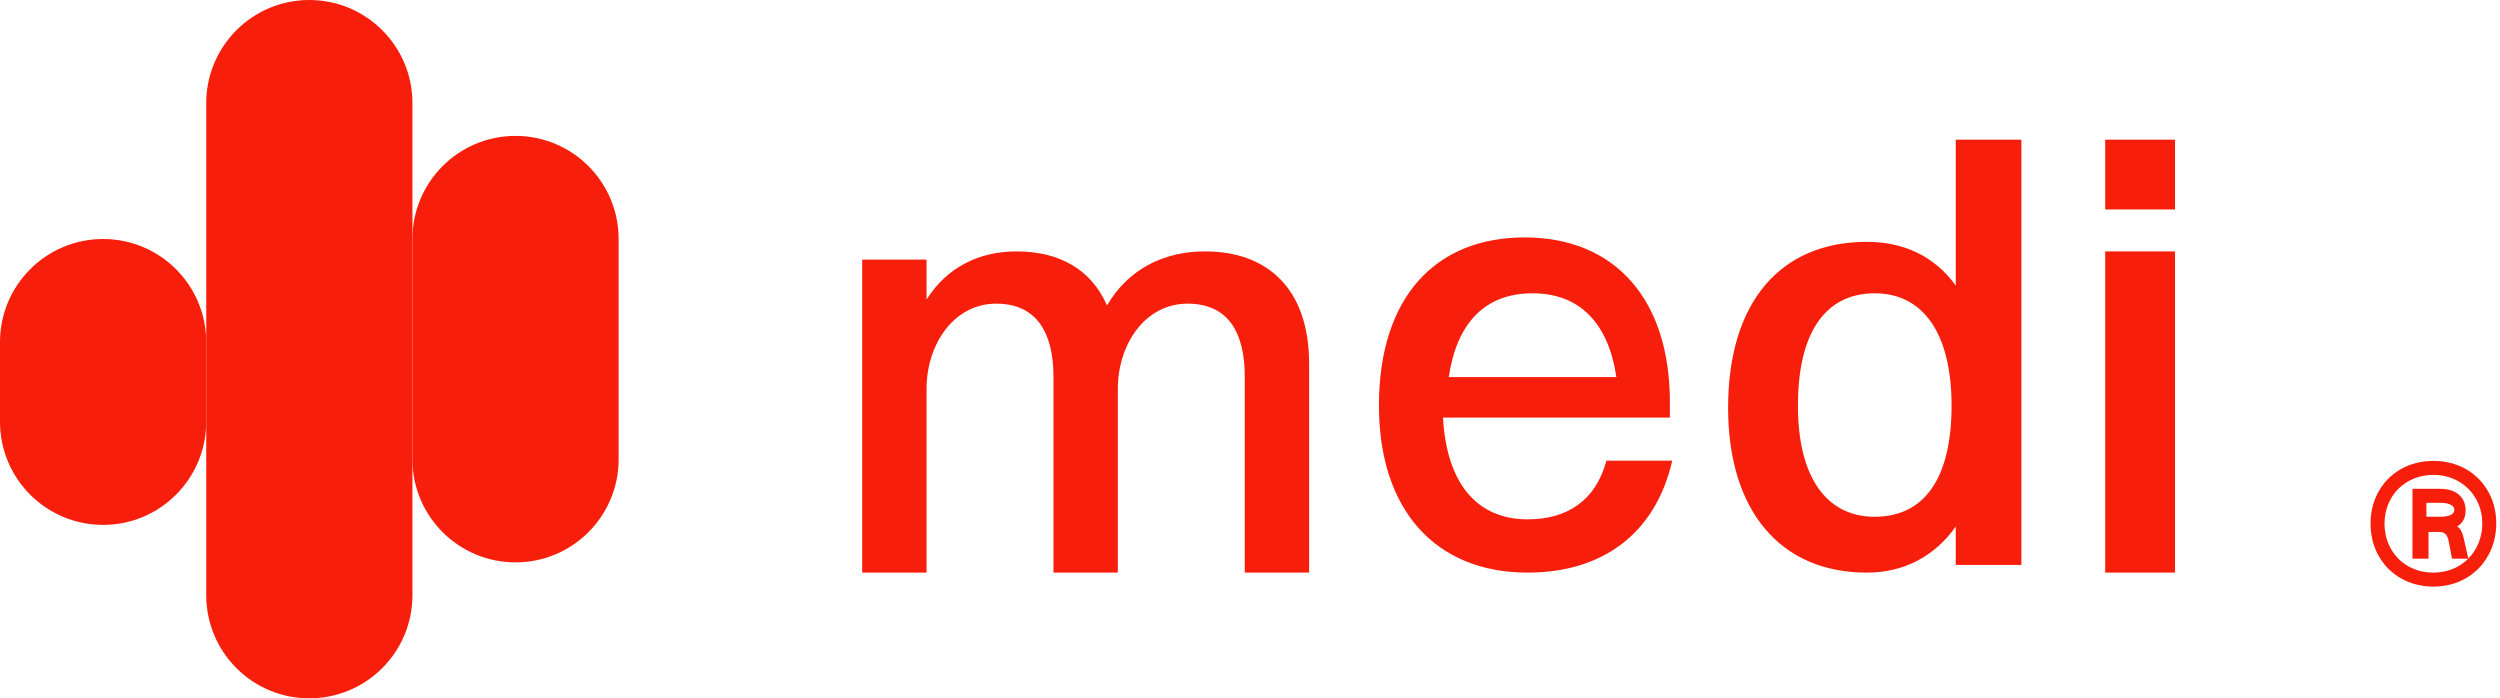
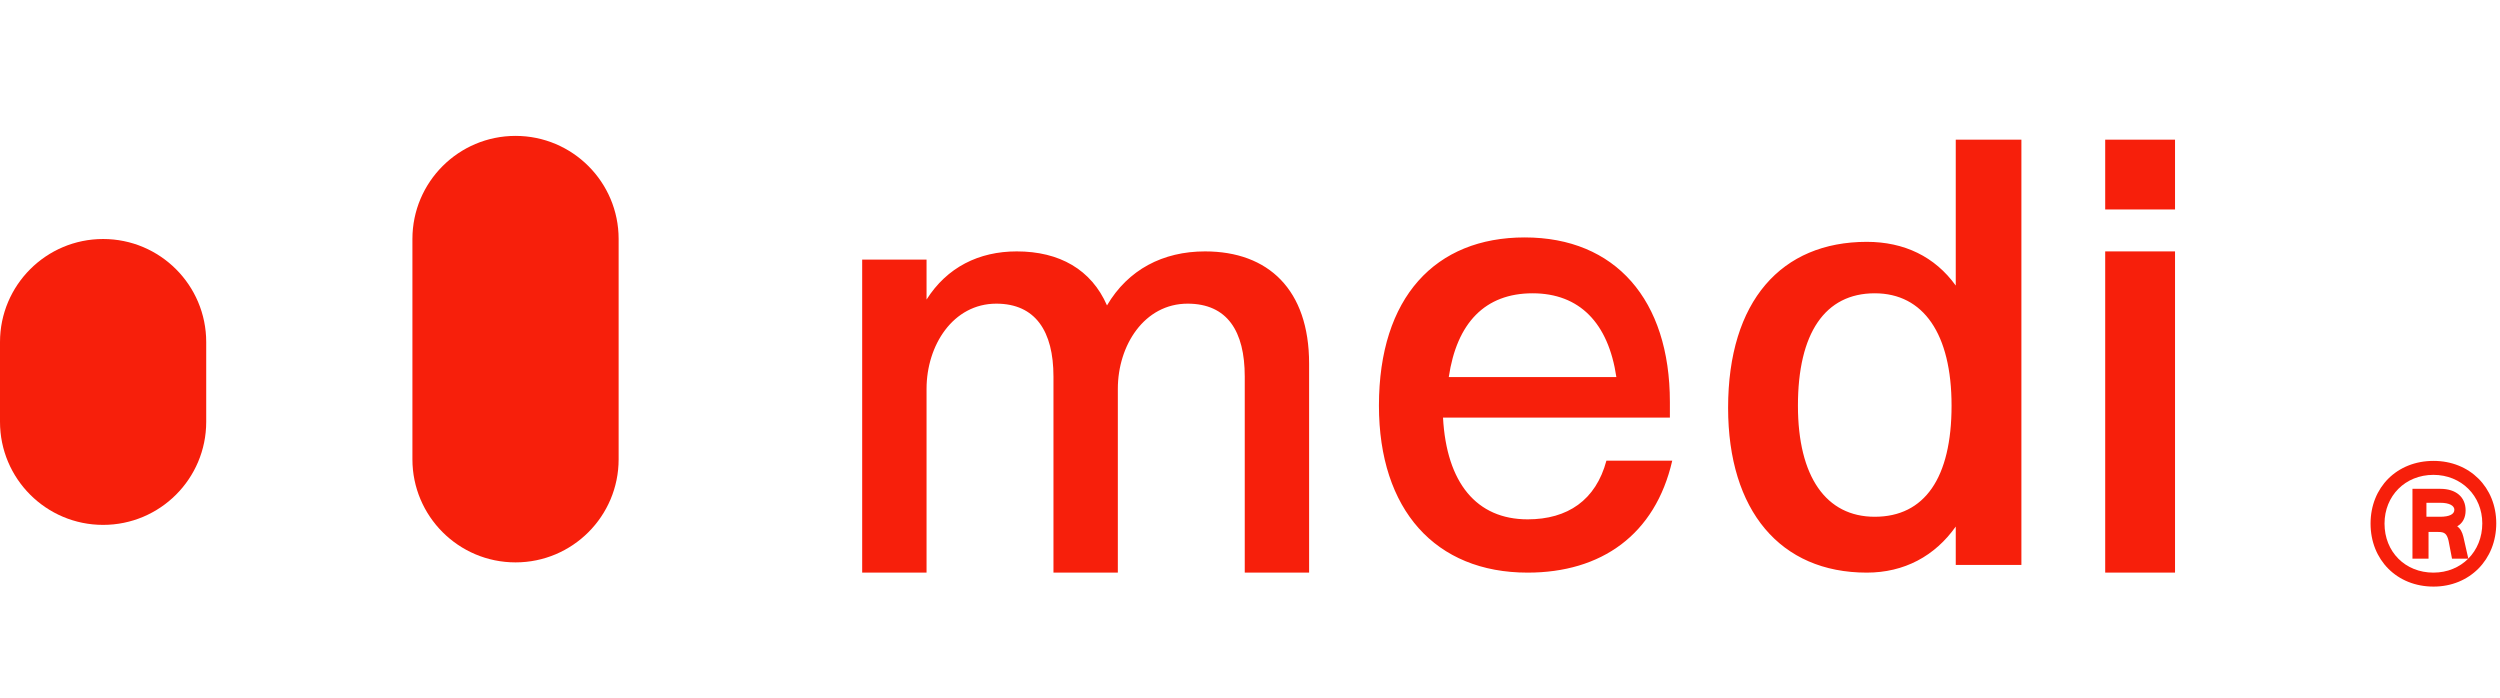
<svg xmlns="http://www.w3.org/2000/svg" width="179" height="50" viewBox="0 0 179 50" fill="none">
  <path fill-rule="evenodd" clip-rule="evenodd" d="M0 24.495C0 20.418 3.305 17.113 7.383 17.113C11.46 17.113 14.765 20.418 14.765 24.495V30.2C14.765 34.277 11.46 37.582 7.383 37.582C3.305 37.582 0 34.277 0 30.2V24.495Z" fill="#F71F0B" />
-   <path fill-rule="evenodd" clip-rule="evenodd" d="M14.766 7.383C14.766 3.305 18.071 0 22.148 0C26.225 0 29.531 3.305 29.531 7.383V42.617C29.531 46.695 26.225 50 22.148 50C18.071 50 14.766 46.695 14.766 42.617V7.383Z" fill="#F71F0B" />
  <path fill-rule="evenodd" clip-rule="evenodd" d="M29.529 17.112C29.529 13.035 32.835 9.73 36.912 9.73C40.989 9.73 44.294 13.035 44.294 17.112V32.884C44.294 36.961 40.989 40.267 36.912 40.267C32.835 40.267 29.529 36.961 29.529 32.884V17.112Z" fill="#F71F0B" />
  <path fill-rule="evenodd" clip-rule="evenodd" d="M61.732 41V18.588H66.341V21.448C67.805 19.135 70.088 18 72.801 18C75.859 18 78.142 19.303 79.261 21.868C80.769 19.303 83.267 18 86.281 18C90.804 18 93.732 20.733 93.732 26.031V41H89.124V26.956C89.124 23.718 87.875 21.742 85.033 21.742C81.932 21.742 80.037 24.727 80.037 27.839V41H75.428V26.956C75.428 23.718 74.136 21.742 71.337 21.742C68.236 21.742 66.341 24.727 66.341 27.839V41H61.732ZM119.732 32.986C118.512 38.3 114.64 41 109.38 41C102.772 41 98.732 36.5 98.732 29.043C98.732 21.285 102.772 17 109.169 17C115.65 17 119.564 21.457 119.564 28.785V29.9H103.32C103.572 34.571 105.718 37.185 109.38 37.185C112.241 37.185 114.261 35.814 115.019 32.986H119.732ZM109.732 21C106.335 21 104.306 23.115 103.732 27H115.732C115.159 23.115 113.085 21 109.732 21ZM133.661 41C127.467 41 123.732 36.559 123.732 29.2C123.732 21.546 127.555 17.316 133.661 17.316C136.341 17.316 138.538 18.374 140.032 20.446V10H144.732V40.45H140.032V37.701C138.538 39.816 136.341 41 133.661 41ZM134.232 37C137.801 37 139.732 34.221 139.732 29.042C139.732 23.905 137.717 21 134.232 21C130.664 21 128.732 23.863 128.732 29.042C128.732 34.137 130.748 37 134.232 37ZM150.732 15V10H155.732V15H150.732ZM150.732 41V18H155.732V41H150.732Z" fill="#F71F0B" />
  <path fill-rule="evenodd" clip-rule="evenodd" d="M174.242 42C171.617 42 169.732 40.086 169.732 37.49C169.732 34.895 171.617 33 174.242 33C176.829 33 178.732 34.895 178.732 37.471C178.732 40.067 176.829 42 174.242 42ZM174.232 41C176.235 41 177.732 39.496 177.732 37.473C177.732 35.504 176.235 34 174.232 34C172.212 34 170.732 35.504 170.732 37.491C170.732 39.514 172.212 41 174.232 41ZM172.732 40V35H174.732C175.847 35 176.538 35.588 176.538 36.544C176.538 37.077 176.325 37.463 175.936 37.684C176.166 37.849 176.29 38.088 176.378 38.437L176.732 40H175.564L175.316 38.713C175.193 38.198 175.016 38.088 174.573 38.088H173.883V40H172.732ZM174.732 36H173.732V37H174.71C175.369 37 175.732 36.824 175.732 36.5C175.732 36.203 175.369 36 174.732 36Z" fill="#F71F0B" />
</svg>